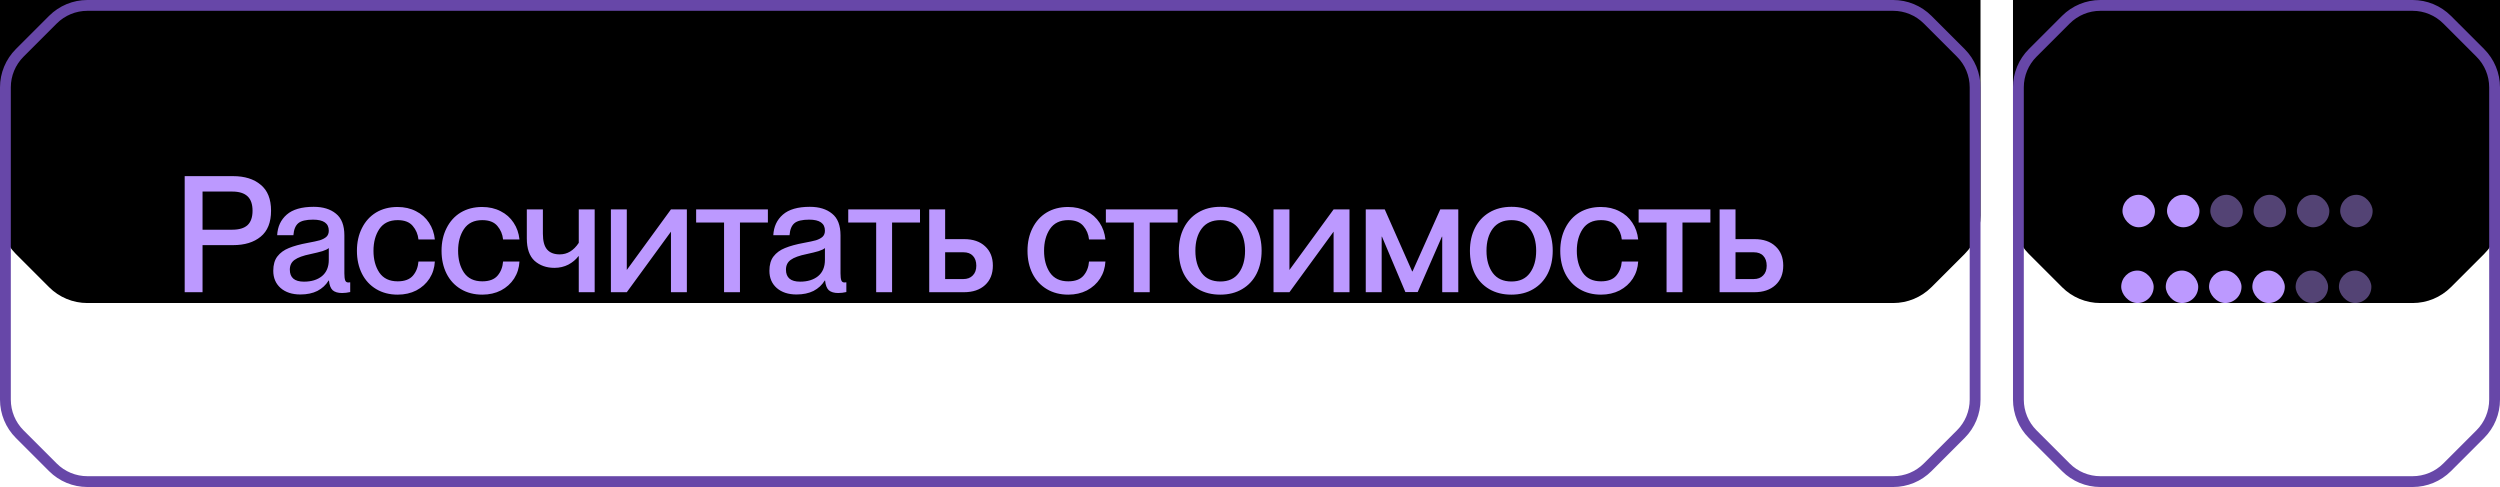
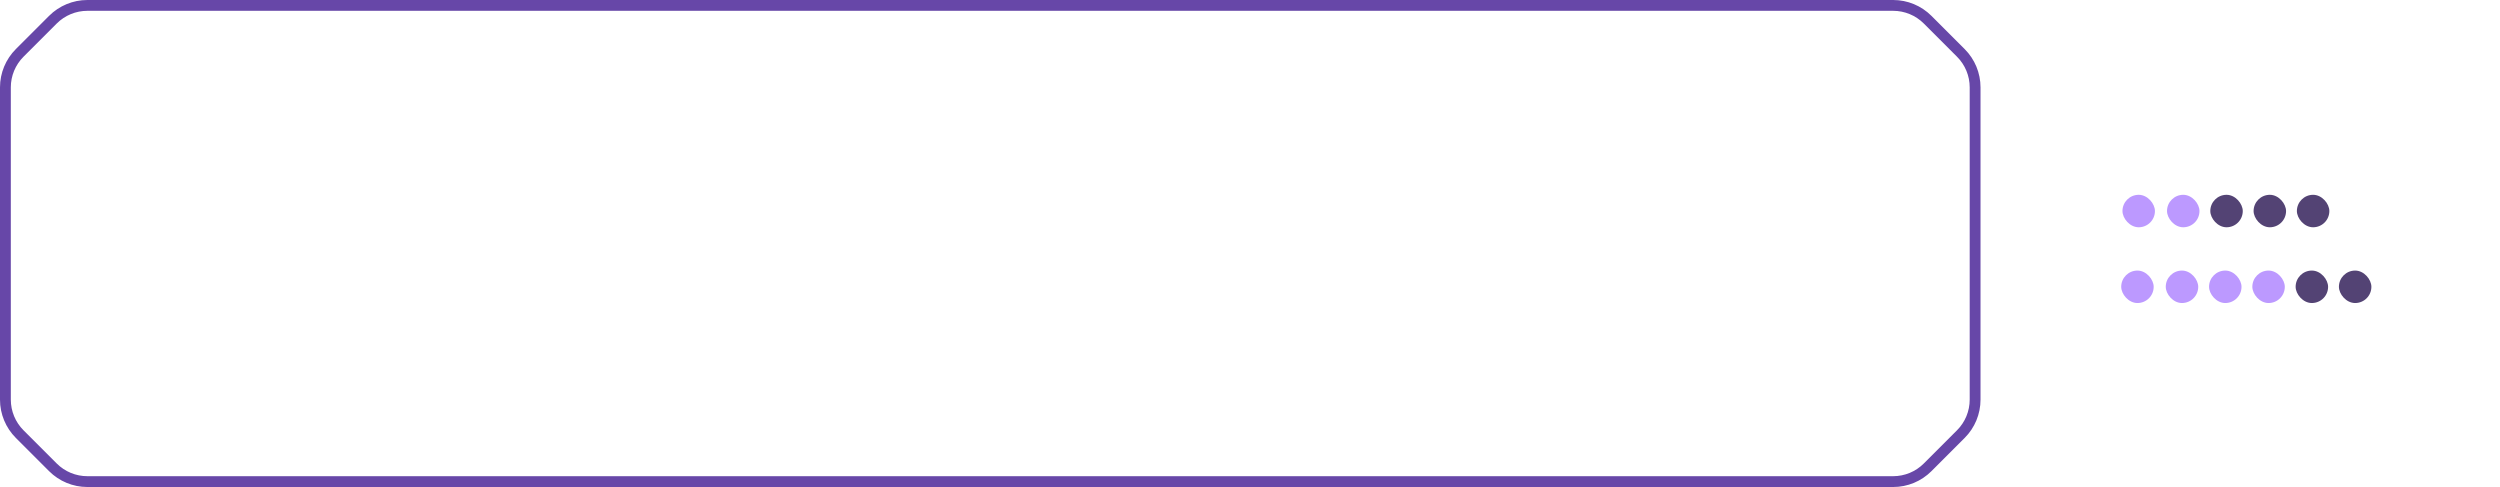
<svg xmlns="http://www.w3.org/2000/svg" width="231" height="45" viewBox="0 0 231 45" fill="none">
  <g filter="url(#filter0_ii_1935_4954)">
-     <path d="M4.536 1.465C5.473 0.527 6.745 0 8.071 0H174.929C176.255 0 177.527 0.527 178.465 1.464L181.536 4.536C182.474 5.473 183 6.745 183 8.071V36.929C183 38.255 182.474 39.527 181.536 40.465L178.465 43.535C177.527 44.473 176.255 45 174.929 45H8.071C6.745 45 5.474 44.473 4.536 43.536L1.465 40.465C0.527 39.527 7.32046e-06 38.255 2.03508e-05 36.929L0 8.071C0 6.745 0.527 5.473 1.465 4.536L4.536 1.465Z" fill="black" />
-   </g>
+     </g>
  <path d="M8.071 0.5H174.929C176.123 0.5 177.267 0.974 178.111 1.818L181.182 4.889C182.026 5.733 182.5 6.878 182.5 8.071V36.929C182.5 38.122 182.026 39.267 181.182 40.111L178.111 43.182C177.267 44.026 176.123 44.5 174.929 44.5H8.071C6.878 44.5 5.733 44.026 4.889 43.182L1.818 40.111C0.974 39.267 0.5 38.122 0.5 36.929L0.5 8.071C0.5 6.878 0.974 5.733 1.818 4.889L4.889 1.818C5.733 0.974 6.878 0.5 8.071 0.5Z" stroke="#6747A8" />
  <g filter="url(#filter1_ii_1935_4954)">
-     <path d="M190.536 1.465C191.473 0.527 192.745 0 194.071 0H222.929C224.255 0 225.527 0.527 226.464 1.464L229.536 4.536C230.473 5.473 231 6.745 231 8.071V36.929C231 38.255 230.473 39.527 229.536 40.465L226.464 43.535C225.527 44.473 224.255 45 222.929 45H194.071C192.745 45 191.474 44.473 190.536 43.536L187.465 40.465C186.527 39.527 186 38.255 186 36.929L186 8.071C186 6.745 186.527 5.473 187.465 4.536L190.536 1.465Z" fill="black" />
-   </g>
-   <path d="M194.071 0.5H222.929C224.122 0.5 225.267 0.974 226.111 1.818L229.182 4.889C230.026 5.733 230.5 6.878 230.5 8.071V36.929C230.5 38.122 230.026 39.267 229.182 40.111L226.111 43.182C225.267 44.026 224.122 44.5 222.929 44.5H194.071C192.878 44.5 191.733 44.026 190.889 43.182L187.818 40.111C186.974 39.267 186.5 38.122 186.5 36.929L186.5 8.071C186.5 6.878 186.974 5.733 187.818 4.889L190.889 1.818C191.733 0.974 192.878 0.5 194.071 0.5Z" stroke="#6747A8" />
+     </g>
  <rect x="196" y="25" width="3" height="3" rx="1.5" fill="#BC99FF" />
  <rect x="200.116" y="25" width="3" height="3" rx="1.5" fill="#BC99FF" />
  <rect x="204.116" y="25" width="3" height="3" rx="1.5" fill="#BC99FF" />
  <rect x="208.116" y="25" width="3" height="3" rx="1.5" fill="#BC99FF" />
  <rect x="212.116" y="25" width="3" height="3" rx="1.5" fill="#534374" />
  <rect x="216.116" y="25" width="3" height="3" rx="1.5" fill="#534374" />
  <rect x="196.116" y="18" width="3" height="3" rx="1.5" fill="#BC99FF" />
  <rect x="200.232" y="18" width="3" height="3" rx="1.5" fill="#BC99FF" />
  <rect x="208.232" y="18" width="3" height="3" rx="1.5" fill="#534374" />
  <rect x="212.232" y="18" width="3" height="3" rx="1.5" fill="#534374" />
  <rect x="204.232" y="18" width="3" height="3" rx="1.5" fill="#534374" />
-   <rect x="216.232" y="18" width="3" height="3" rx="1.5" fill="#534374" />
-   <path d="M17.065 27V16.275H21.535C22.605 16.275 23.455 16.54 24.085 17.07C24.725 17.59 25.045 18.39 25.045 19.47C25.045 20.55 24.725 21.35 24.085 21.87C23.455 22.39 22.605 22.65 21.535 22.65H18.715V27H17.065ZM21.46 21.225C22.09 21.225 22.56 21.085 22.87 20.805C23.18 20.515 23.335 20.07 23.335 19.47C23.335 18.87 23.18 18.425 22.87 18.135C22.56 17.845 22.09 17.7 21.46 17.7H18.715V21.225H21.46ZM27.755 27.21C26.995 27.21 26.385 27.01 25.925 26.61C25.475 26.21 25.25 25.68 25.25 25.02C25.25 24.47 25.375 24.03 25.625 23.7C25.885 23.36 26.24 23.1 26.69 22.92C27.15 22.73 27.735 22.57 28.445 22.44C28.935 22.35 29.305 22.27 29.555 22.2C29.805 22.12 30.005 22.015 30.155 21.885C30.305 21.745 30.38 21.555 30.38 21.315C30.38 20.635 29.895 20.295 28.925 20.295C28.275 20.295 27.82 20.405 27.56 20.625C27.3 20.845 27.15 21.215 27.11 21.735H25.61C25.65 20.945 25.945 20.31 26.495 19.83C27.045 19.35 27.875 19.11 28.985 19.11C29.845 19.11 30.53 19.32 31.04 19.74C31.56 20.15 31.82 20.82 31.82 21.75V25.26C31.82 25.55 31.845 25.765 31.895 25.905C31.945 26.035 32.04 26.1 32.18 26.1L32.36 26.085V26.985C32.1 27.045 31.85 27.075 31.61 27.075C31.23 27.075 30.94 26.99 30.74 26.82C30.55 26.64 30.435 26.34 30.395 25.92H30.365C30.115 26.33 29.77 26.65 29.33 26.88C28.89 27.1 28.365 27.21 27.755 27.21ZM28.085 26.025C28.775 26.025 29.33 25.855 29.75 25.515C30.17 25.165 30.38 24.665 30.38 24.015V22.92C30.27 23.02 30.075 23.115 29.795 23.205C29.525 23.285 29.16 23.375 28.7 23.475C28.01 23.615 27.515 23.795 27.215 24.015C26.925 24.225 26.78 24.525 26.78 24.915C26.78 25.655 27.215 26.025 28.085 26.025ZM36.745 27.225C35.995 27.225 35.335 27.055 34.765 26.715C34.195 26.375 33.755 25.9 33.445 25.29C33.135 24.67 32.98 23.965 32.98 23.175C32.98 22.385 33.135 21.685 33.445 21.075C33.755 20.455 34.19 19.975 34.75 19.635C35.32 19.295 35.98 19.125 36.73 19.125C37.37 19.125 37.94 19.255 38.44 19.515C38.94 19.765 39.34 20.12 39.64 20.58C39.94 21.03 40.12 21.545 40.18 22.125H38.665C38.615 21.645 38.44 21.23 38.14 20.88C37.84 20.52 37.375 20.34 36.745 20.34C35.985 20.34 35.42 20.615 35.05 21.165C34.69 21.705 34.51 22.375 34.51 23.175C34.51 23.975 34.69 24.645 35.05 25.185C35.42 25.725 35.985 25.995 36.745 25.995C37.385 25.995 37.855 25.82 38.155 25.47C38.455 25.12 38.625 24.685 38.665 24.165H40.18C40.15 24.745 39.985 25.27 39.685 25.74C39.385 26.2 38.98 26.565 38.47 26.835C37.96 27.095 37.385 27.225 36.745 27.225ZM44.564 27.225C43.814 27.225 43.154 27.055 42.584 26.715C42.014 26.375 41.574 25.9 41.264 25.29C40.954 24.67 40.799 23.965 40.799 23.175C40.799 22.385 40.954 21.685 41.264 21.075C41.574 20.455 42.009 19.975 42.569 19.635C43.139 19.295 43.799 19.125 44.549 19.125C45.189 19.125 45.759 19.255 46.259 19.515C46.759 19.765 47.159 20.12 47.459 20.58C47.759 21.03 47.939 21.545 47.999 22.125H46.484C46.434 21.645 46.259 21.23 45.959 20.88C45.659 20.52 45.194 20.34 44.564 20.34C43.804 20.34 43.239 20.615 42.869 21.165C42.509 21.705 42.329 22.375 42.329 23.175C42.329 23.975 42.509 24.645 42.869 25.185C43.239 25.725 43.804 25.995 44.564 25.995C45.204 25.995 45.674 25.82 45.974 25.47C46.274 25.12 46.444 24.685 46.484 24.165H47.999C47.969 24.745 47.804 25.27 47.504 25.74C47.204 26.2 46.799 26.565 46.289 26.835C45.779 27.095 45.204 27.225 44.564 27.225ZM53.478 27V23.67H53.448C53.218 23.98 52.908 24.24 52.518 24.45C52.128 24.65 51.698 24.75 51.228 24.75C50.498 24.75 49.888 24.535 49.398 24.105C48.918 23.665 48.678 22.975 48.678 22.035V19.35H50.163V21.6C50.163 22.27 50.293 22.755 50.553 23.055C50.813 23.355 51.203 23.505 51.723 23.505C52.423 23.505 53.008 23.15 53.478 22.44V19.35H54.948V27H53.478ZM57.916 27H56.446V19.35H57.916V24.945L61.996 19.35H63.466V27H61.996V21.405L57.916 27ZM68.373 27H66.903V20.565H64.323V19.35H70.953V20.565H68.373V27ZM73.598 27.21C72.838 27.21 72.228 27.01 71.768 26.61C71.318 26.21 71.093 25.68 71.093 25.02C71.093 24.47 71.218 24.03 71.468 23.7C71.728 23.36 72.083 23.1 72.533 22.92C72.993 22.73 73.578 22.57 74.288 22.44C74.778 22.35 75.148 22.27 75.398 22.2C75.648 22.12 75.848 22.015 75.998 21.885C76.148 21.745 76.223 21.555 76.223 21.315C76.223 20.635 75.738 20.295 74.768 20.295C74.118 20.295 73.663 20.405 73.403 20.625C73.143 20.845 72.993 21.215 72.953 21.735H71.453C71.493 20.945 71.788 20.31 72.338 19.83C72.888 19.35 73.718 19.11 74.828 19.11C75.688 19.11 76.373 19.32 76.883 19.74C77.403 20.15 77.663 20.82 77.663 21.75V25.26C77.663 25.55 77.688 25.765 77.738 25.905C77.788 26.035 77.883 26.1 78.023 26.1L78.203 26.085V26.985C77.943 27.045 77.693 27.075 77.453 27.075C77.073 27.075 76.783 26.99 76.583 26.82C76.393 26.64 76.278 26.34 76.238 25.92H76.208C75.958 26.33 75.613 26.65 75.173 26.88C74.733 27.1 74.208 27.21 73.598 27.21ZM73.928 26.025C74.618 26.025 75.173 25.855 75.593 25.515C76.013 25.165 76.223 24.665 76.223 24.015V22.92C76.113 23.02 75.918 23.115 75.638 23.205C75.368 23.285 75.003 23.375 74.543 23.475C73.853 23.615 73.358 23.795 73.058 24.015C72.768 24.225 72.623 24.525 72.623 24.915C72.623 25.655 73.058 26.025 73.928 26.025ZM82.428 27H80.958V20.565H78.378V19.35H85.008V20.565H82.428V27ZM85.861 27V19.35H87.331V22.095H89.086C89.906 22.095 90.551 22.315 91.021 22.755C91.501 23.195 91.741 23.79 91.741 24.54C91.741 25.3 91.501 25.9 91.021 26.34C90.541 26.78 89.891 27 89.071 27H85.861ZM89.011 25.785C89.381 25.785 89.671 25.675 89.881 25.455C90.101 25.235 90.211 24.935 90.211 24.555C90.211 24.165 90.106 23.86 89.896 23.64C89.696 23.42 89.401 23.31 89.011 23.31H87.331V25.785H89.011ZM98.706 27.225C97.956 27.225 97.296 27.055 96.726 26.715C96.156 26.375 95.716 25.9 95.406 25.29C95.096 24.67 94.941 23.965 94.941 23.175C94.941 22.385 95.096 21.685 95.406 21.075C95.716 20.455 96.151 19.975 96.711 19.635C97.281 19.295 97.941 19.125 98.691 19.125C99.331 19.125 99.901 19.255 100.401 19.515C100.901 19.765 101.301 20.12 101.601 20.58C101.901 21.03 102.081 21.545 102.141 22.125H100.626C100.576 21.645 100.401 21.23 100.101 20.88C99.801 20.52 99.336 20.34 98.706 20.34C97.946 20.34 97.381 20.615 97.011 21.165C96.651 21.705 96.471 22.375 96.471 23.175C96.471 23.975 96.651 24.645 97.011 25.185C97.381 25.725 97.946 25.995 98.706 25.995C99.346 25.995 99.816 25.82 100.116 25.47C100.416 25.12 100.586 24.685 100.626 24.165H102.141C102.111 24.745 101.946 25.27 101.646 25.74C101.346 26.2 100.941 26.565 100.431 26.835C99.921 27.095 99.346 27.225 98.706 27.225ZM106.233 27H104.763V20.565H102.183V19.35H108.813V20.565H106.233V27ZM112.748 27.225C111.968 27.225 111.288 27.055 110.708 26.715C110.128 26.375 109.683 25.9 109.373 25.29C109.073 24.68 108.923 23.975 108.923 23.175C108.923 22.375 109.078 21.67 109.388 21.06C109.698 20.45 110.138 19.975 110.708 19.635C111.288 19.285 111.973 19.11 112.763 19.11C113.543 19.11 114.218 19.28 114.788 19.62C115.368 19.96 115.808 20.44 116.108 21.06C116.418 21.67 116.573 22.37 116.573 23.16C116.573 23.96 116.418 24.67 116.108 25.29C115.798 25.9 115.353 26.375 114.773 26.715C114.203 27.055 113.528 27.225 112.748 27.225ZM112.763 26.01C113.513 26.01 114.078 25.75 114.458 25.23C114.848 24.7 115.043 24.015 115.043 23.175C115.043 22.335 114.848 21.655 114.458 21.135C114.078 20.605 113.513 20.34 112.763 20.34C112.003 20.34 111.428 20.6 111.038 21.12C110.648 21.64 110.453 22.325 110.453 23.175C110.453 24.015 110.648 24.7 111.038 25.23C111.428 25.75 112.003 26.01 112.763 26.01ZM119.144 27H117.674V19.35H119.144V24.945L123.224 19.35H124.694V27H123.224V21.405L119.144 27ZM127.666 27H126.196V19.35H127.951L130.486 25.08H130.516L133.081 19.35H134.746V27H133.261V21.87H133.231L130.996 26.985H129.856L127.696 21.87H127.666V27ZM139.647 27.225C138.867 27.225 138.187 27.055 137.607 26.715C137.027 26.375 136.582 25.9 136.272 25.29C135.972 24.68 135.822 23.975 135.822 23.175C135.822 22.375 135.977 21.67 136.287 21.06C136.597 20.45 137.037 19.975 137.607 19.635C138.187 19.285 138.872 19.11 139.662 19.11C140.442 19.11 141.117 19.28 141.687 19.62C142.267 19.96 142.707 20.44 143.007 21.06C143.317 21.67 143.472 22.37 143.472 23.16C143.472 23.96 143.317 24.67 143.007 25.29C142.697 25.9 142.252 26.375 141.672 26.715C141.102 27.055 140.427 27.225 139.647 27.225ZM139.662 26.01C140.412 26.01 140.977 25.75 141.357 25.23C141.747 24.7 141.942 24.015 141.942 23.175C141.942 22.335 141.747 21.655 141.357 21.135C140.977 20.605 140.412 20.34 139.662 20.34C138.902 20.34 138.327 20.6 137.937 21.12C137.547 21.64 137.352 22.325 137.352 23.175C137.352 24.015 137.547 24.7 137.937 25.23C138.327 25.75 138.902 26.01 139.662 26.01ZM147.933 27.225C147.183 27.225 146.523 27.055 145.953 26.715C145.383 26.375 144.943 25.9 144.633 25.29C144.323 24.67 144.168 23.965 144.168 23.175C144.168 22.385 144.323 21.685 144.633 21.075C144.943 20.455 145.378 19.975 145.938 19.635C146.508 19.295 147.168 19.125 147.918 19.125C148.558 19.125 149.128 19.255 149.628 19.515C150.128 19.765 150.528 20.12 150.828 20.58C151.128 21.03 151.308 21.545 151.368 22.125H149.853C149.803 21.645 149.628 21.23 149.328 20.88C149.028 20.52 148.563 20.34 147.933 20.34C147.173 20.34 146.608 20.615 146.238 21.165C145.878 21.705 145.698 22.375 145.698 23.175C145.698 23.975 145.878 24.645 146.238 25.185C146.608 25.725 147.173 25.995 147.933 25.995C148.573 25.995 149.043 25.82 149.343 25.47C149.643 25.12 149.813 24.685 149.853 24.165H151.368C151.338 24.745 151.173 25.27 150.873 25.74C150.573 26.2 150.168 26.565 149.658 26.835C149.148 27.095 148.573 27.225 147.933 27.225ZM155.46 27H153.99V20.565H151.41V19.35H158.04V20.565H155.46V27ZM158.892 27V19.35H160.362V22.095H162.117C162.937 22.095 163.582 22.315 164.052 22.755C164.532 23.195 164.772 23.79 164.772 24.54C164.772 25.3 164.532 25.9 164.052 26.34C163.572 26.78 162.922 27 162.102 27H158.892ZM162.042 25.785C162.412 25.785 162.702 25.675 162.912 25.455C163.132 25.235 163.242 24.935 163.242 24.555C163.242 24.165 163.137 23.86 162.927 23.64C162.727 23.42 162.432 23.31 162.042 23.31H160.362V25.785H162.042Z" fill="#BC99FF" />
  <defs>
    <filter id="filter0_ii_1935_4954" x="0" y="-17" width="183" height="62" filterUnits="userSpaceOnUse" color-interpolation-filters="sRGB">
      <feFlood flood-opacity="0" result="BackgroundImageFix" />
      <feBlend mode="normal" in="SourceGraphic" in2="BackgroundImageFix" result="shape" />
      <feColorMatrix in="SourceAlpha" type="matrix" values="0 0 0 0 0 0 0 0 0 0 0 0 0 0 0 0 0 0 127 0" result="hardAlpha" />
      <feOffset />
      <feGaussianBlur stdDeviation="10" />
      <feComposite in2="hardAlpha" operator="arithmetic" k2="-1" k3="1" />
      <feColorMatrix type="matrix" values="0 0 0 0 0.608 0 0 0 0 0.416 0 0 0 0 0.98 0 0 0 0.4 0" />
      <feBlend mode="normal" in2="shape" result="effect1_innerShadow_1935_4954" />
      <feColorMatrix in="SourceAlpha" type="matrix" values="0 0 0 0 0 0 0 0 0 0 0 0 0 0 0 0 0 0 127 0" result="hardAlpha" />
      <feOffset dy="-17" />
      <feGaussianBlur stdDeviation="15" />
      <feComposite in2="hardAlpha" operator="arithmetic" k2="-1" k3="1" />
      <feColorMatrix type="matrix" values="0 0 0 0 0.608 0 0 0 0 0.416 0 0 0 0 0.98 0 0 0 0.3 0" />
      <feBlend mode="normal" in2="effect1_innerShadow_1935_4954" result="effect2_innerShadow_1935_4954" />
    </filter>
    <filter id="filter1_ii_1935_4954" x="186" y="-17" width="45" height="62" filterUnits="userSpaceOnUse" color-interpolation-filters="sRGB">
      <feFlood flood-opacity="0" result="BackgroundImageFix" />
      <feBlend mode="normal" in="SourceGraphic" in2="BackgroundImageFix" result="shape" />
      <feColorMatrix in="SourceAlpha" type="matrix" values="0 0 0 0 0 0 0 0 0 0 0 0 0 0 0 0 0 0 127 0" result="hardAlpha" />
      <feOffset />
      <feGaussianBlur stdDeviation="10" />
      <feComposite in2="hardAlpha" operator="arithmetic" k2="-1" k3="1" />
      <feColorMatrix type="matrix" values="0 0 0 0 0.608 0 0 0 0 0.416 0 0 0 0 0.98 0 0 0 0.4 0" />
      <feBlend mode="normal" in2="shape" result="effect1_innerShadow_1935_4954" />
      <feColorMatrix in="SourceAlpha" type="matrix" values="0 0 0 0 0 0 0 0 0 0 0 0 0 0 0 0 0 0 127 0" result="hardAlpha" />
      <feOffset dy="-17" />
      <feGaussianBlur stdDeviation="15" />
      <feComposite in2="hardAlpha" operator="arithmetic" k2="-1" k3="1" />
      <feColorMatrix type="matrix" values="0 0 0 0 0.608 0 0 0 0 0.416 0 0 0 0 0.98 0 0 0 0.3 0" />
      <feBlend mode="normal" in2="effect1_innerShadow_1935_4954" result="effect2_innerShadow_1935_4954" />
    </filter>
  </defs>
</svg>